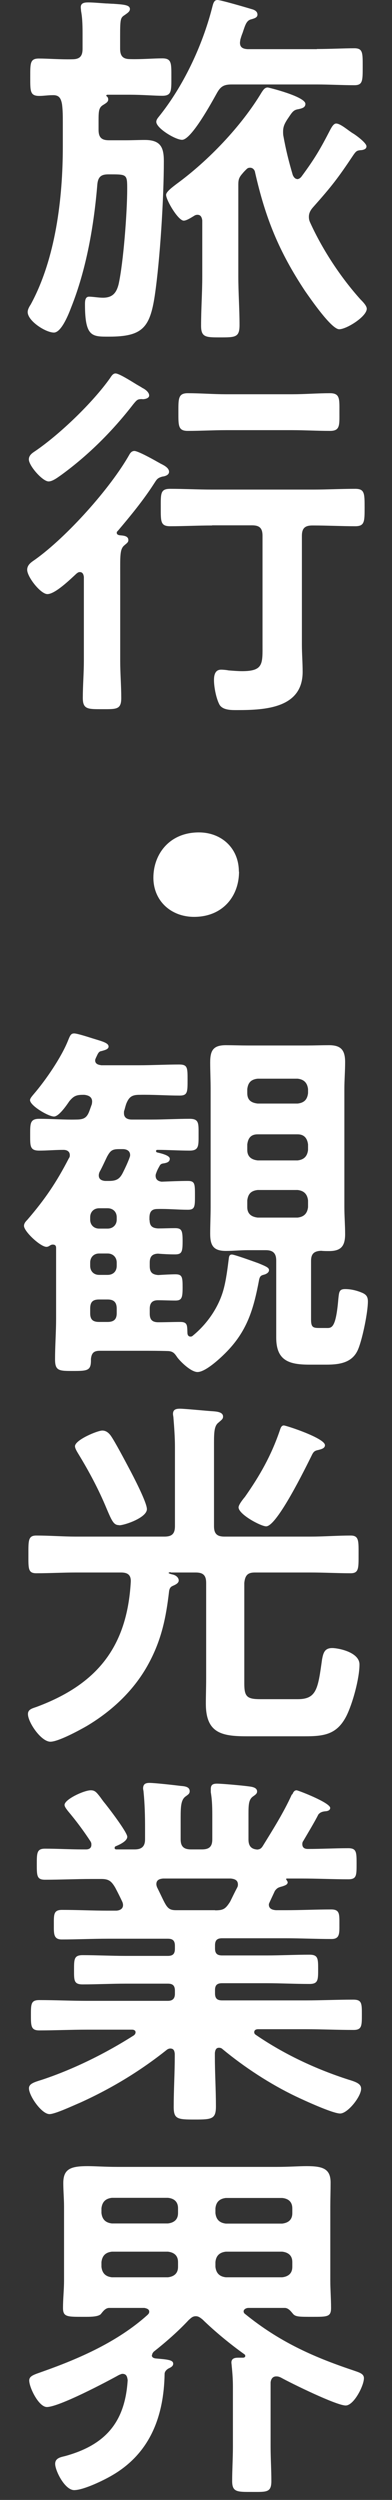
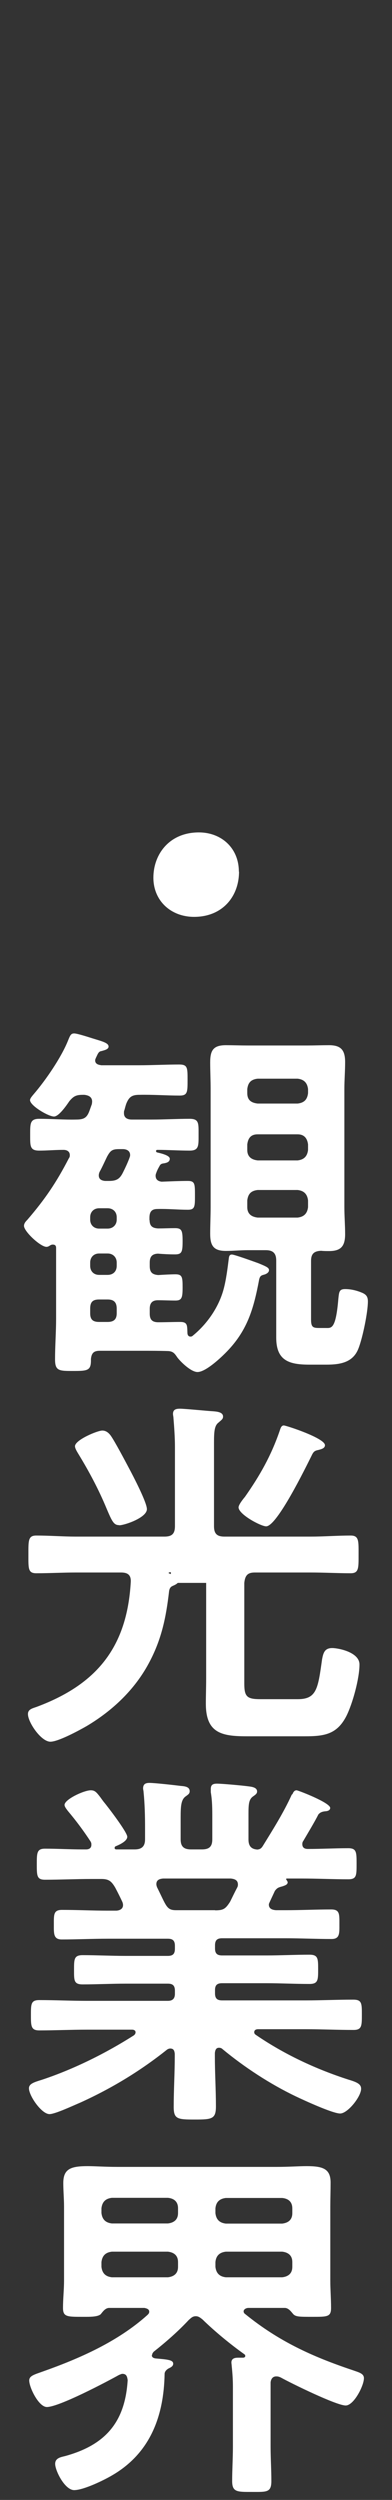
<svg xmlns="http://www.w3.org/2000/svg" width="24" height="153" viewBox="0 0 24 153" fill="none">
  <rect x="0" y="0" width="24" height="153" fill="#333333" stroke="none" />
-   <path d="M9.938 3.572C10.511 3.572 10.492 3.868 10.492 4.717C10.492 5.566 10.511 5.862 9.938 5.862C9.458 5.862 8.701 5.797 7.945 5.797H6.569C6.569 5.797 6.505 5.815 6.505 5.843C6.505 5.871 6.523 5.889 6.551 5.908C6.597 5.954 6.625 6 6.625 6.092C6.625 6.249 6.468 6.323 6.329 6.415C6.052 6.572 6.034 6.785 6.034 7.375V7.948C6.034 8.409 6.218 8.585 6.671 8.585H7.705C8.092 8.585 8.48 8.566 8.868 8.566C9.855 8.566 10.031 9.046 10.031 9.868C10.031 12.129 9.8 15.886 9.477 18.083C9.181 20.049 8.72 20.603 6.689 20.603C5.655 20.603 5.203 20.649 5.203 18.637C5.203 18.452 5.203 18.157 5.452 18.157C5.683 18.157 6.025 18.221 6.301 18.221C6.874 18.221 7.123 17.945 7.261 17.4C7.557 16.071 7.788 12.979 7.788 11.566C7.788 10.698 7.769 10.671 6.828 10.671H6.625C6.191 10.671 6.006 10.828 5.96 11.271C5.757 13.763 5.295 16.468 4.354 18.822C4.215 19.191 3.763 20.354 3.301 20.354C2.794 20.354 1.695 19.643 1.695 19.099C1.695 18.942 1.788 18.775 1.88 18.637C3.412 15.822 3.846 12.111 3.846 8.982V7.495C3.846 7.126 3.846 6.766 3.8 6.397C3.735 6.009 3.615 5.806 3.209 5.825C2.932 5.825 2.665 5.871 2.406 5.871C1.834 5.871 1.852 5.575 1.852 4.726C1.852 3.877 1.834 3.582 2.378 3.582C2.923 3.582 3.708 3.646 4.418 3.628C4.88 3.628 5.055 3.443 5.055 2.991V2.188C5.055 1.68 5.055 1.154 4.963 0.674C4.963 0.609 4.945 0.517 4.945 0.443C4.945 0.166 5.194 0.148 5.406 0.148C5.729 0.148 6.181 0.194 6.505 0.212C6.643 0.212 6.781 0.231 6.92 0.231C7.557 0.277 7.954 0.295 7.954 0.554C7.954 0.711 7.797 0.803 7.631 0.923C7.335 1.108 7.354 1.2 7.354 2.778V2.982C7.354 3.443 7.538 3.618 7.972 3.618C8.655 3.637 9.366 3.572 9.938 3.572ZM19.391 3C20.194 3 21.061 2.954 21.698 2.954C22.224 2.954 22.206 3.249 22.206 4.098C22.206 4.948 22.206 5.215 21.698 5.215C20.923 5.215 20.166 5.169 19.391 5.169H14.194C13.714 5.169 13.511 5.28 13.28 5.695C12.985 6.222 11.72 8.557 11.148 8.557C10.732 8.557 9.569 7.846 9.569 7.458C9.569 7.348 9.634 7.255 9.708 7.163C11.222 5.289 12.385 2.815 12.985 0.48C13.049 0.231 13.095 0 13.308 0C13.52 0 15.089 0.462 15.394 0.554C15.578 0.6 15.763 0.692 15.763 0.895C15.763 1.08 15.56 1.126 15.421 1.172C15.098 1.237 15.034 1.468 14.849 2.022C14.803 2.132 14.757 2.271 14.711 2.437C14.711 2.502 14.692 2.548 14.692 2.622C14.692 2.917 14.895 2.991 15.154 3.009H19.409L19.391 3ZM18.181 10.966C18.292 10.966 18.384 10.902 18.458 10.809C19.28 9.692 19.603 9.138 20.24 7.902C20.305 7.791 20.425 7.56 20.581 7.56C20.858 7.56 21.357 8.022 21.634 8.178C21.818 8.289 22.437 8.751 22.437 8.954C22.437 9.111 22.298 9.157 22.16 9.185C21.864 9.203 21.818 9.231 21.652 9.462C20.692 10.902 20.323 11.382 19.16 12.692C19.021 12.849 18.911 13.034 18.911 13.265C18.911 13.421 18.938 13.514 19.003 13.652C19.76 15.305 20.858 16.975 22.068 18.323C22.206 18.462 22.455 18.711 22.455 18.895C22.455 19.375 21.218 20.151 20.766 20.151C20.286 20.151 18.985 18.249 18.68 17.815C17.074 15.388 16.252 13.357 15.615 10.541C15.597 10.403 15.477 10.265 15.32 10.265C15.209 10.265 15.163 10.283 15.071 10.375C14.978 10.468 14.914 10.532 14.84 10.625C14.637 10.855 14.591 10.994 14.591 11.289V16.92C14.591 17.908 14.665 18.914 14.665 19.892C14.665 20.649 14.415 20.649 13.474 20.649C12.606 20.649 12.311 20.649 12.311 19.939C12.311 18.932 12.384 17.926 12.384 16.92V13.486C12.357 13.302 12.292 13.145 12.089 13.145C12.025 13.145 11.951 13.163 11.886 13.209C11.729 13.302 11.425 13.505 11.249 13.505C10.908 13.505 10.169 12.249 10.169 11.926C10.169 11.723 10.631 11.4 10.806 11.261C12.754 9.84 14.784 7.717 16.021 5.649C16.114 5.511 16.206 5.354 16.391 5.354C16.437 5.354 18.698 5.908 18.698 6.36C18.698 6.591 18.468 6.637 18.265 6.683C17.942 6.729 17.877 6.886 17.581 7.32C17.425 7.569 17.332 7.754 17.332 8.049C17.332 8.142 17.332 8.234 17.351 8.326C17.508 9.194 17.674 9.858 17.923 10.708C17.969 10.819 18.061 10.957 18.2 10.957L18.181 10.966Z" fill="white" />
-   <path d="M7.147 32.603C7.147 32.696 7.212 32.742 7.332 32.76C7.516 32.779 7.858 32.779 7.858 33.056C7.858 33.194 7.766 33.24 7.609 33.379C7.332 33.609 7.359 34.043 7.359 35.188V40.431C7.359 41.206 7.424 41.963 7.424 42.72C7.424 43.431 7.129 43.403 6.261 43.403C5.393 43.403 5.07 43.422 5.07 42.72C5.07 41.963 5.135 41.206 5.135 40.431V35.308C5.116 35.169 5.07 35.012 4.886 35.012C4.793 35.012 4.747 35.059 4.683 35.105C4.313 35.446 3.381 36.36 2.901 36.36C2.486 36.36 1.664 35.308 1.664 34.874C1.664 34.551 1.941 34.394 2.163 34.237C4.083 32.862 6.759 29.889 7.932 27.803C7.996 27.692 8.089 27.6 8.227 27.6C8.43 27.6 9.233 28.034 9.667 28.283C9.759 28.329 9.824 28.375 9.87 28.394C10.055 28.486 10.35 28.643 10.35 28.874C10.35 29.077 10.101 29.151 9.935 29.169C9.612 29.262 9.593 29.354 9.409 29.631C8.772 30.619 7.987 31.578 7.212 32.492C7.184 32.511 7.147 32.557 7.147 32.603ZM8.726 24.425C8.43 24.425 8.403 24.443 8.153 24.748C6.898 26.372 5.43 27.84 3.778 29.049C3.575 29.188 3.233 29.465 2.975 29.465C2.606 29.465 1.766 28.505 1.766 28.117C1.766 27.868 1.969 27.729 2.153 27.609C3.667 26.576 5.679 24.637 6.732 23.151C6.824 23.012 6.916 22.855 7.073 22.855C7.276 22.855 7.941 23.271 8.375 23.538C8.532 23.631 8.652 23.695 8.716 23.742C8.855 23.806 9.132 23.991 9.132 24.203C9.132 24.388 8.855 24.434 8.716 24.434L8.726 24.425ZM12.981 32.16C12.113 32.16 11.264 32.206 10.415 32.206C9.824 32.206 9.843 31.911 9.843 31.062C9.843 30.212 9.815 29.917 10.415 29.917C11.264 29.917 12.104 29.963 12.981 29.963H19.184C20.033 29.963 20.873 29.917 21.75 29.917C22.323 29.917 22.323 30.194 22.323 31.062C22.323 31.929 22.323 32.206 21.75 32.206C20.901 32.206 20.033 32.16 19.184 32.16H19.119C18.658 32.16 18.483 32.345 18.483 32.797V39.434C18.483 40.006 18.529 40.551 18.529 41.123C18.529 43.348 16.221 43.459 14.523 43.459C14.2 43.459 13.655 43.477 13.443 43.136C13.239 42.766 13.101 42.056 13.101 41.622C13.101 41.326 13.166 40.985 13.535 40.985C13.673 40.985 13.858 41.003 13.996 41.031C14.246 41.049 14.569 41.077 14.818 41.077C16.147 41.077 16.073 40.615 16.073 39.406V32.788C16.073 32.326 15.889 32.151 15.436 32.151H12.99L12.981 32.16ZM13.83 26.326C13.055 26.326 12.27 26.372 11.495 26.372C10.904 26.372 10.922 26.049 10.922 25.228C10.922 24.406 10.904 24.065 11.495 24.065C12.27 24.065 13.055 24.129 13.83 24.129H17.901C18.658 24.129 19.433 24.065 20.209 24.065C20.827 24.065 20.781 24.434 20.781 25.228C20.781 26.022 20.827 26.372 20.209 26.372C19.433 26.372 18.649 26.326 17.901 26.326H13.83Z" fill="white" />
  <path d="M14.634 53.345C14.634 54.859 13.628 56.114 11.883 56.114C10.461 56.114 9.391 55.127 9.391 53.715C9.391 52.302 10.351 50.945 12.178 50.945C13.554 50.945 14.624 51.905 14.624 53.345H14.634Z" fill="white" />
  <path d="M9.158 74.657C9.158 75.026 9.315 75.165 9.684 75.183C10.026 75.183 10.367 75.165 10.718 75.165C11.133 75.165 11.18 75.322 11.18 75.968C11.18 76.614 11.133 76.771 10.718 76.771C10.349 76.771 10.007 76.753 9.666 76.725C9.296 76.743 9.167 76.928 9.167 77.279V77.482C9.167 77.87 9.324 78.008 9.693 78.036C9.97 78.017 10.469 77.99 10.746 77.99C11.161 77.99 11.18 78.174 11.18 78.793C11.18 79.411 11.133 79.596 10.746 79.596C10.376 79.596 10.016 79.577 9.666 79.577C9.296 79.577 9.167 79.78 9.167 80.103V80.399C9.167 80.768 9.324 80.925 9.693 80.925C10.155 80.925 10.589 80.906 11.041 80.906C11.493 80.906 11.456 81.137 11.475 81.571C11.475 81.682 11.521 81.802 11.659 81.802C11.733 81.802 11.77 81.783 11.816 81.737C12.684 81.026 13.395 80.002 13.69 78.903C13.847 78.331 13.94 77.574 14.013 76.983C14.032 76.873 14.059 76.78 14.198 76.78C14.355 76.78 15.546 77.214 15.804 77.306C16.376 77.537 16.469 77.602 16.469 77.74C16.469 77.897 16.266 77.99 16.146 78.017C15.961 78.063 15.915 78.128 15.869 78.294C15.527 80.122 15.139 81.479 13.783 82.826C13.441 83.168 12.573 83.971 12.093 83.971C11.706 83.971 11.087 83.38 10.856 83.076C10.7 82.845 10.607 82.707 10.303 82.688C9.758 82.67 9.204 82.67 8.65 82.67H6.112C5.743 82.67 5.604 82.808 5.567 83.177C5.586 83.888 5.383 83.906 4.469 83.906C3.62 83.906 3.37 83.906 3.37 83.196C3.37 82.374 3.435 81.525 3.435 80.703V76.374C3.435 76.236 3.37 76.171 3.232 76.171C3.167 76.171 3.121 76.19 3.075 76.217C3.01 76.263 2.936 76.31 2.844 76.31C2.475 76.31 1.469 75.368 1.469 75.026C1.469 74.87 1.58 74.75 1.672 74.657C2.752 73.402 3.453 72.368 4.21 70.9C4.256 70.836 4.275 70.79 4.275 70.697C4.275 70.466 4.09 70.374 3.887 70.374C3.38 70.374 2.9 70.42 2.401 70.42C1.829 70.42 1.847 70.143 1.847 69.46C1.847 68.777 1.829 68.473 2.401 68.473C3.158 68.473 3.915 68.537 4.663 68.519C5.143 68.519 5.327 68.408 5.484 67.965L5.623 67.577C5.623 67.577 5.641 67.466 5.641 67.42C5.641 67.125 5.41 67.033 5.161 67.005H5.069C4.653 67.005 4.496 67.097 4.247 67.393C4.09 67.623 3.61 68.334 3.306 68.334C2.964 68.334 1.838 67.67 1.838 67.328C1.838 67.217 1.995 67.051 2.069 66.959C2.798 66.11 3.74 64.734 4.155 63.71C4.293 63.368 4.34 63.248 4.543 63.248C4.727 63.248 5.438 63.479 5.641 63.543C6.232 63.728 6.647 63.82 6.647 64.051C6.647 64.236 6.352 64.282 6.213 64.328C6.029 64.347 5.983 64.513 5.872 64.743C5.853 64.79 5.826 64.836 5.826 64.9C5.826 65.177 6.149 65.177 6.195 65.196H8.503C9.324 65.196 10.155 65.15 10.976 65.15C11.484 65.15 11.484 65.353 11.484 66.091C11.484 66.83 11.484 67.051 11.004 67.051C10.183 67.051 9.352 66.987 8.53 67.005C8.069 67.005 7.893 67.143 7.727 67.559C7.681 67.697 7.653 67.808 7.616 67.947C7.589 67.993 7.589 68.057 7.589 68.131C7.589 68.408 7.792 68.519 8.069 68.519H9.278C10.053 68.519 10.838 68.473 11.613 68.473C12.186 68.473 12.158 68.75 12.158 69.433C12.158 70.116 12.186 70.42 11.613 70.42C10.949 70.42 10.284 70.374 9.647 70.374C9.555 70.374 9.555 70.42 9.555 70.439C9.555 70.485 9.555 70.503 9.62 70.531C9.896 70.596 10.395 70.716 10.395 70.919C10.395 71.122 10.192 71.168 10.053 71.196C9.896 71.214 9.823 71.242 9.758 71.38C9.693 71.491 9.62 71.63 9.573 71.768C9.555 71.814 9.527 71.879 9.527 71.953C9.527 72.183 9.666 72.294 9.896 72.322C10.423 72.303 10.976 72.276 11.503 72.276C11.936 72.276 11.936 72.46 11.936 73.171C11.936 73.836 11.936 74.039 11.503 74.039C10.884 74.039 10.247 73.974 9.629 73.993C9.26 73.993 9.149 74.196 9.149 74.537V74.694L9.158 74.657ZM6.066 73.947C5.743 73.947 5.521 74.177 5.521 74.491V74.648C5.521 74.971 5.752 75.193 6.066 75.193H6.592C6.915 75.193 7.146 74.962 7.146 74.648V74.491C7.146 74.168 6.915 73.947 6.592 73.947H6.066ZM6.066 76.716C5.743 76.716 5.521 76.947 5.521 77.27V77.473C5.521 77.814 5.752 78.026 6.066 78.026H6.592C6.915 78.026 7.146 77.823 7.146 77.473V77.27C7.146 76.947 6.915 76.716 6.592 76.716H6.066ZM6.066 79.531C5.678 79.531 5.521 79.688 5.521 80.085V80.38C5.521 80.75 5.678 80.906 6.066 80.906H6.592C6.961 80.906 7.146 80.75 7.146 80.38V80.085C7.146 79.697 6.961 79.531 6.592 79.531H6.066ZM6.666 72.276C7.127 72.276 7.33 72.165 7.533 71.75C7.672 71.473 7.81 71.177 7.921 70.882C7.94 70.817 7.967 70.771 7.967 70.697C7.967 70.356 7.626 70.328 7.533 70.328H7.284C6.869 70.328 6.758 70.42 6.555 70.79C6.398 71.113 6.26 71.427 6.093 71.731C6.066 71.796 6.047 71.87 6.047 71.934C6.047 72.183 6.232 72.257 6.435 72.276H6.666ZM19.044 77.15V80.768C19.044 81.248 19.183 81.276 19.57 81.276H19.939C20.281 81.276 20.558 81.386 20.715 79.494C20.761 79.079 20.761 78.894 21.13 78.894C21.5 78.894 21.86 78.987 22.183 79.125C22.432 79.236 22.524 79.374 22.524 79.651C22.524 80.316 22.201 81.876 21.952 82.513C21.629 83.38 20.853 83.519 19.986 83.519H18.952C17.715 83.519 16.912 83.288 16.912 81.867V77.15C16.912 76.716 16.727 76.513 16.275 76.513H15.176C14.715 76.513 14.281 76.559 13.829 76.559C13.072 76.559 12.869 76.236 12.869 75.507C12.869 74.953 12.896 74.427 12.896 73.882V66.626C12.896 66.1 12.869 65.546 12.869 65.02C12.869 64.291 13.053 63.968 13.829 63.968C14.263 63.968 14.724 63.986 15.176 63.986H18.813C19.247 63.986 19.681 63.968 20.143 63.968C20.872 63.968 21.13 64.263 21.13 65.002C21.13 65.556 21.084 66.1 21.084 66.626V73.882C21.084 74.436 21.13 74.98 21.13 75.534C21.13 76.291 20.853 76.568 20.143 76.568C19.986 76.568 19.82 76.568 19.663 76.55C19.229 76.568 19.044 76.734 19.044 77.168V77.15ZM18.223 67.54C18.61 67.494 18.813 67.31 18.86 66.903V66.654C18.813 66.266 18.61 66.063 18.223 66.017H15.776C15.361 66.063 15.186 66.266 15.139 66.654V66.903C15.139 67.319 15.37 67.494 15.776 67.54H18.223ZM18.223 71.02C18.61 70.974 18.813 70.771 18.86 70.383V70.042C18.813 69.654 18.61 69.423 18.223 69.423H15.776C15.361 69.423 15.186 69.654 15.139 70.042V70.383C15.139 70.771 15.37 70.974 15.776 71.02H18.223ZM18.223 74.519C18.61 74.473 18.813 74.27 18.86 73.882V73.466C18.813 73.079 18.61 72.876 18.223 72.83H15.776C15.361 72.876 15.186 73.079 15.139 73.466V73.882C15.139 74.27 15.37 74.473 15.776 74.519H18.223Z" fill="white" />
-   <path d="M10.462 96.221C10.462 96.221 10.323 96.221 10.323 96.267C10.323 96.295 10.462 96.341 10.554 96.359C10.785 96.406 10.942 96.562 10.942 96.729C10.942 96.913 10.693 97.006 10.554 97.07C10.416 97.135 10.369 97.255 10.351 97.393C10.166 98.999 9.889 100.347 9.114 101.787C8.246 103.412 6.889 104.695 5.311 105.636C4.877 105.886 3.576 106.596 3.086 106.596C2.514 106.596 1.711 105.406 1.711 104.907C1.711 104.63 1.942 104.566 2.219 104.473C5.929 103.098 7.776 100.809 8.006 96.83C8.034 96.396 7.822 96.24 7.416 96.24H4.646C3.843 96.24 3.04 96.286 2.219 96.286C1.711 96.286 1.739 95.99 1.739 95.141C1.739 94.292 1.72 93.978 2.219 93.978C3.04 93.978 3.843 94.043 4.646 94.043H10.074C10.536 94.043 10.711 93.858 10.711 93.406V88.55C10.711 87.96 10.665 87.341 10.619 86.769C10.619 86.704 10.591 86.612 10.591 86.538C10.591 86.261 10.775 86.215 11.025 86.215C11.302 86.215 12.696 86.353 13.037 86.372C13.268 86.39 13.656 86.418 13.656 86.695C13.656 86.852 13.563 86.898 13.379 87.064C13.129 87.249 13.102 87.618 13.102 88.301V93.406C13.102 93.867 13.286 94.043 13.739 94.043H19.028C19.849 94.043 20.652 93.978 21.474 93.978C21.982 93.978 21.954 94.32 21.954 95.141C21.954 95.963 21.973 96.286 21.474 96.286C20.671 96.286 19.849 96.24 19.028 96.24H15.594C15.16 96.24 15.003 96.424 14.957 96.876V103.033C14.957 103.836 15.114 103.993 15.945 103.993H18.234C19.397 103.993 19.471 103.329 19.72 101.547C19.794 101.159 19.877 100.864 20.339 100.864C20.708 100.864 22.009 101.113 22.009 101.87C22.009 102.719 21.594 104.252 21.206 105.027C20.634 106.144 19.859 106.264 18.686 106.264H15.096C13.563 106.264 12.603 106.061 12.603 104.27C12.603 103.763 12.622 103.264 12.622 102.738V96.876C12.622 96.415 12.437 96.24 11.985 96.24H10.453L10.462 96.221ZM7.286 93.341C6.963 93.341 6.852 93.092 6.529 92.335C6.049 91.172 5.449 90.046 4.794 88.975C4.729 88.864 4.591 88.652 4.591 88.513C4.591 88.126 5.966 87.553 6.262 87.553C6.492 87.553 6.649 87.692 6.769 87.849C7.019 88.19 7.683 89.455 7.914 89.889C8.145 90.323 8.994 91.947 8.994 92.362C8.994 92.889 7.619 93.35 7.305 93.35L7.286 93.341ZM19.48 88.744C19.249 88.79 19.185 88.855 19.065 89.113C18.723 89.796 16.96 93.415 16.296 93.415C15.973 93.415 14.606 92.686 14.606 92.252C14.606 92.095 14.883 91.744 14.994 91.615C15.908 90.313 16.6 89.095 17.126 87.562C17.172 87.424 17.219 87.24 17.376 87.24C17.514 87.24 19.895 88.015 19.895 88.449C19.895 88.652 19.646 88.698 19.48 88.744Z" fill="white" />
+   <path d="M10.462 96.221C10.462 96.221 10.323 96.221 10.323 96.267C10.323 96.295 10.462 96.341 10.554 96.359C10.785 96.406 10.942 96.562 10.942 96.729C10.942 96.913 10.693 97.006 10.554 97.07C10.416 97.135 10.369 97.255 10.351 97.393C10.166 98.999 9.889 100.347 9.114 101.787C8.246 103.412 6.889 104.695 5.311 105.636C4.877 105.886 3.576 106.596 3.086 106.596C2.514 106.596 1.711 105.406 1.711 104.907C1.711 104.63 1.942 104.566 2.219 104.473C5.929 103.098 7.776 100.809 8.006 96.83C8.034 96.396 7.822 96.24 7.416 96.24H4.646C3.843 96.24 3.04 96.286 2.219 96.286C1.711 96.286 1.739 95.99 1.739 95.141C1.739 94.292 1.72 93.978 2.219 93.978C3.04 93.978 3.843 94.043 4.646 94.043H10.074C10.536 94.043 10.711 93.858 10.711 93.406V88.55C10.711 87.96 10.665 87.341 10.619 86.769C10.619 86.704 10.591 86.612 10.591 86.538C10.591 86.261 10.775 86.215 11.025 86.215C11.302 86.215 12.696 86.353 13.037 86.372C13.268 86.39 13.656 86.418 13.656 86.695C13.656 86.852 13.563 86.898 13.379 87.064C13.129 87.249 13.102 87.618 13.102 88.301V93.406C13.102 93.867 13.286 94.043 13.739 94.043H19.028C19.849 94.043 20.652 93.978 21.474 93.978C21.982 93.978 21.954 94.32 21.954 95.141C21.954 95.963 21.973 96.286 21.474 96.286C20.671 96.286 19.849 96.24 19.028 96.24H15.594C15.16 96.24 15.003 96.424 14.957 96.876V103.033C14.957 103.836 15.114 103.993 15.945 103.993H18.234C19.397 103.993 19.471 103.329 19.72 101.547C19.794 101.159 19.877 100.864 20.339 100.864C20.708 100.864 22.009 101.113 22.009 101.87C22.009 102.719 21.594 104.252 21.206 105.027C20.634 106.144 19.859 106.264 18.686 106.264H15.096C13.563 106.264 12.603 106.061 12.603 104.27C12.603 103.763 12.622 103.264 12.622 102.738V96.876H10.453L10.462 96.221ZM7.286 93.341C6.963 93.341 6.852 93.092 6.529 92.335C6.049 91.172 5.449 90.046 4.794 88.975C4.729 88.864 4.591 88.652 4.591 88.513C4.591 88.126 5.966 87.553 6.262 87.553C6.492 87.553 6.649 87.692 6.769 87.849C7.019 88.19 7.683 89.455 7.914 89.889C8.145 90.323 8.994 91.947 8.994 92.362C8.994 92.889 7.619 93.35 7.305 93.35L7.286 93.341ZM19.48 88.744C19.249 88.79 19.185 88.855 19.065 89.113C18.723 89.796 16.96 93.415 16.296 93.415C15.973 93.415 14.606 92.686 14.606 92.252C14.606 92.095 14.883 91.744 14.994 91.615C15.908 90.313 16.6 89.095 17.126 87.562C17.172 87.424 17.219 87.24 17.376 87.24C17.514 87.24 19.895 88.015 19.895 88.449C19.895 88.652 19.646 88.698 19.48 88.744Z" fill="white" />
  <path d="M17.909 109.8C17.955 109.689 18.02 109.569 18.158 109.569C18.25 109.569 20.216 110.326 20.216 110.649C20.216 110.834 19.967 110.853 19.921 110.853C19.736 110.871 19.598 110.917 19.487 111.056C19.284 111.471 18.804 112.265 18.573 112.662C18.527 112.726 18.509 112.773 18.509 112.865C18.509 113.096 18.666 113.16 18.85 113.16C19.672 113.16 20.503 113.114 21.324 113.114C21.832 113.114 21.832 113.363 21.832 114.074C21.832 114.785 21.832 115.016 21.324 115.016C20.364 115.016 19.423 114.969 18.463 114.969H17.567C17.503 114.969 17.503 115.016 17.549 115.062C17.567 115.108 17.613 115.154 17.613 115.2C17.613 115.357 17.41 115.403 17.29 115.449C17.041 115.514 16.967 115.542 16.829 115.726C16.736 115.929 16.626 116.16 16.533 116.363C16.506 116.428 16.46 116.502 16.46 116.566C16.46 116.816 16.663 116.889 16.893 116.908H17.484C18.426 116.908 19.34 116.862 20.281 116.862C20.807 116.862 20.78 117.157 20.78 117.776C20.78 118.32 20.807 118.671 20.3 118.671C19.358 118.671 18.426 118.625 17.484 118.625H13.598C13.303 118.625 13.164 118.736 13.164 119.059V119.243C13.164 119.539 13.275 119.677 13.598 119.677H16.321C17.189 119.677 18.056 119.631 18.952 119.631C19.478 119.631 19.478 119.88 19.478 120.526C19.478 121.173 19.478 121.422 18.952 121.422C18.056 121.422 17.189 121.376 16.321 121.376H13.598C13.303 121.376 13.164 121.486 13.164 121.791V121.994C13.164 122.289 13.275 122.428 13.598 122.428H18.721C19.681 122.428 20.641 122.382 21.629 122.382C22.155 122.382 22.155 122.613 22.155 123.296C22.155 123.979 22.155 124.237 21.647 124.237C20.66 124.237 19.681 124.191 18.721 124.191H15.795C15.684 124.191 15.564 124.237 15.564 124.376C15.564 124.44 15.592 124.486 15.656 124.533C17.392 125.723 19.34 126.637 21.352 127.283C21.878 127.44 22.109 127.56 22.109 127.837C22.109 128.317 21.287 129.351 20.826 129.351C20.364 129.351 18.583 128.529 18.103 128.299C16.524 127.542 14.964 126.517 13.635 125.419C13.57 125.354 13.496 125.326 13.404 125.326C13.22 125.326 13.173 125.483 13.155 125.649V125.853C13.155 126.859 13.22 127.893 13.22 128.917C13.22 129.693 12.97 129.72 11.918 129.72C10.866 129.72 10.635 129.693 10.635 128.945C10.635 127.911 10.7 126.886 10.7 125.853V125.696C10.681 125.511 10.635 125.373 10.423 125.373C10.358 125.373 10.284 125.4 10.22 125.446C8.613 126.729 6.86 127.8 4.93 128.677C4.45 128.88 3.37 129.388 3.029 129.388C2.549 129.388 1.773 128.271 1.773 127.809C1.773 127.533 2.069 127.44 2.577 127.283C4.497 126.646 6.49 125.659 8.207 124.56C8.253 124.514 8.3 124.468 8.3 124.376C8.3 124.265 8.189 124.219 8.097 124.219H5.327C4.367 124.219 3.38 124.265 2.401 124.265C1.893 124.265 1.893 123.988 1.893 123.323C1.893 122.659 1.893 122.409 2.401 122.409C3.389 122.409 4.367 122.456 5.327 122.456H10.275C10.57 122.456 10.709 122.317 10.709 122.022V121.837C10.709 121.514 10.57 121.403 10.275 121.403H7.69C6.823 121.403 5.927 121.449 5.06 121.449C4.515 121.449 4.533 121.2 4.533 120.554C4.533 119.908 4.533 119.659 5.06 119.659C5.927 119.659 6.823 119.705 7.69 119.705H10.275C10.57 119.705 10.709 119.594 10.709 119.271V119.086C10.709 118.763 10.57 118.653 10.275 118.653H6.592C5.65 118.653 4.718 118.699 3.777 118.699C3.269 118.699 3.297 118.329 3.297 117.803C3.297 117.185 3.269 116.889 3.795 116.889C4.737 116.889 5.65 116.936 6.592 116.936H7.118C7.118 116.936 7.533 116.936 7.533 116.594C7.533 116.529 7.515 116.456 7.487 116.391C7.349 116.096 7.21 115.819 7.053 115.523C6.823 115.136 6.666 114.997 6.204 114.997H5.613C4.653 114.997 3.712 115.043 2.752 115.043C2.253 115.043 2.253 114.794 2.253 114.102C2.253 113.409 2.253 113.142 2.752 113.142C3.509 113.142 4.266 113.188 5.023 113.188H5.272C5.429 113.188 5.595 113.123 5.595 112.911C5.595 112.819 5.595 112.8 5.549 112.708C5.115 112.043 4.653 111.425 4.155 110.834C4.09 110.742 3.952 110.585 3.952 110.465C3.952 110.123 5.143 109.569 5.558 109.569C5.807 109.569 5.9 109.68 6.149 110.003C6.195 110.068 6.26 110.16 6.352 110.28C6.601 110.576 7.792 112.136 7.792 112.413C7.792 112.689 7.293 112.911 7.063 113.003C7.044 113.022 7.017 113.049 7.017 113.096C7.017 113.16 7.063 113.188 7.127 113.188H8.244C8.678 113.188 8.881 113.003 8.881 112.569V111.859C8.881 111.129 8.863 110.391 8.789 109.662C8.789 109.597 8.761 109.523 8.761 109.459C8.761 109.182 8.918 109.117 9.149 109.117C9.472 109.117 10.709 109.256 11.069 109.302C11.3 109.32 11.613 109.348 11.613 109.625C11.613 109.782 11.521 109.828 11.336 109.966C11.087 110.169 11.06 110.557 11.06 111.222V112.569C11.06 113.003 11.244 113.188 11.697 113.188H12.361C12.823 113.188 12.998 113.003 12.998 112.569V111.268C12.998 110.742 12.998 110.216 12.906 109.689V109.486C12.906 109.209 13.063 109.163 13.293 109.163C13.589 109.163 14.807 109.274 15.149 109.32C15.352 109.348 15.74 109.366 15.74 109.643C15.74 109.782 15.629 109.846 15.463 109.966C15.232 110.151 15.213 110.446 15.213 111.019V112.579C15.213 112.948 15.352 113.169 15.758 113.197C15.915 113.179 15.989 113.133 16.081 112.994C16.718 111.96 17.364 110.936 17.863 109.837L17.909 109.8ZM13.173 116.917C13.681 116.917 13.81 116.825 14.087 116.391C14.226 116.114 14.364 115.819 14.521 115.523C14.549 115.477 14.567 115.413 14.567 115.339C14.567 115.062 14.364 114.997 14.133 114.969H9.989C9.758 114.988 9.573 115.062 9.573 115.311C9.573 115.376 9.592 115.449 9.62 115.514C10.192 116.659 10.192 116.908 10.783 116.908H13.164L13.173 116.917Z" fill="white" />
  <path d="M9.294 144.138C9.294 144.277 9.404 144.323 9.524 144.341C10.281 144.406 10.604 144.434 10.604 144.665C10.604 144.821 10.447 144.895 10.309 144.96C10.198 145.025 10.078 145.145 10.078 145.283C10.032 147.895 9.183 150.157 6.848 151.505C6.349 151.8 5.112 152.4 4.54 152.4C3.968 152.4 3.377 151.209 3.377 150.794C3.377 150.425 3.746 150.378 3.995 150.314C6.469 149.631 7.66 148.228 7.817 145.671C7.789 145.468 7.752 145.283 7.494 145.283C7.429 145.283 7.355 145.329 7.291 145.348C6.515 145.781 3.608 147.314 2.869 147.314C2.371 147.314 1.789 146.123 1.789 145.689C1.789 145.394 2.131 145.32 2.638 145.135C4.9 144.332 7.217 143.308 9.026 141.683C9.091 141.618 9.137 141.572 9.137 141.48C9.137 141.323 8.98 141.277 8.841 141.249H6.663C6.432 141.268 6.294 141.48 6.164 141.637C6.008 141.775 5.638 141.794 5.297 141.794H5.048C4.106 141.794 3.857 141.794 3.857 141.249C3.857 140.705 3.921 140.132 3.921 139.578V135.046C3.921 134.566 3.875 134.086 3.875 133.606C3.875 132.738 4.337 132.572 5.361 132.572C5.823 132.572 6.441 132.618 7.171 132.618H16.965C17.694 132.618 18.294 132.572 18.774 132.572C19.761 132.572 20.241 132.729 20.241 133.578C20.241 134.086 20.223 134.566 20.223 135.046V139.578C20.223 140.132 20.269 140.695 20.269 141.249C20.269 141.803 20.038 141.794 19.106 141.794C18.349 141.794 18.118 141.794 17.961 141.637C17.823 141.48 17.684 141.268 17.454 141.249H15.192C14.989 141.268 14.915 141.388 14.915 141.452C14.915 141.545 14.961 141.591 15.026 141.637C17.066 143.289 19.097 144.221 21.571 145.052C21.958 145.191 22.281 145.255 22.281 145.551C22.281 146.012 21.663 147.221 21.165 147.221C20.592 147.221 17.795 145.846 17.186 145.505C17.075 145.458 17.029 145.44 16.909 145.44C16.678 145.44 16.586 145.625 16.567 145.809V149.741C16.567 150.452 16.614 151.135 16.614 151.846C16.614 152.557 16.318 152.511 15.423 152.511C14.527 152.511 14.214 152.529 14.214 151.846C14.214 151.163 14.26 150.452 14.26 149.741V146.077C14.26 145.643 14.232 145.228 14.186 144.794C14.186 144.729 14.168 144.655 14.168 144.591C14.168 144.341 14.371 144.295 14.583 144.295H14.878C14.943 144.295 15.017 144.268 15.017 144.185C15.017 144.138 14.998 144.12 14.971 144.092C14.103 143.474 13.161 142.698 12.404 141.96C12.266 141.849 12.155 141.757 11.989 141.757C11.786 141.757 11.694 141.868 11.555 141.988C10.891 142.698 10.161 143.335 9.404 143.935C9.358 144 9.312 144.046 9.312 144.138H9.294ZM10.9 135.148C10.9 134.76 10.669 134.548 10.281 134.511H6.848C6.46 134.557 6.257 134.76 6.211 135.148V135.443C6.257 135.831 6.46 136.034 6.848 136.08H10.281C10.669 136.034 10.9 135.831 10.9 135.443V135.148ZM10.9 138.443C10.9 138.055 10.669 137.852 10.281 137.806H6.848C6.46 137.852 6.257 138.055 6.211 138.443V138.738C6.257 139.126 6.46 139.329 6.848 139.375H10.281C10.669 139.329 10.9 139.126 10.9 138.738V138.443ZM17.278 136.089C17.666 136.043 17.897 135.84 17.897 135.452V135.157C17.897 134.769 17.666 134.557 17.278 134.52H13.826C13.438 134.566 13.226 134.769 13.189 135.157V135.452C13.235 135.84 13.438 136.043 13.826 136.089H17.278ZM13.189 138.738C13.235 139.126 13.438 139.329 13.826 139.375H17.278C17.666 139.329 17.897 139.126 17.897 138.738V138.443C17.897 138.055 17.666 137.852 17.278 137.806H13.826C13.438 137.852 13.226 138.055 13.189 138.443V138.738Z" fill="white" />
</svg>